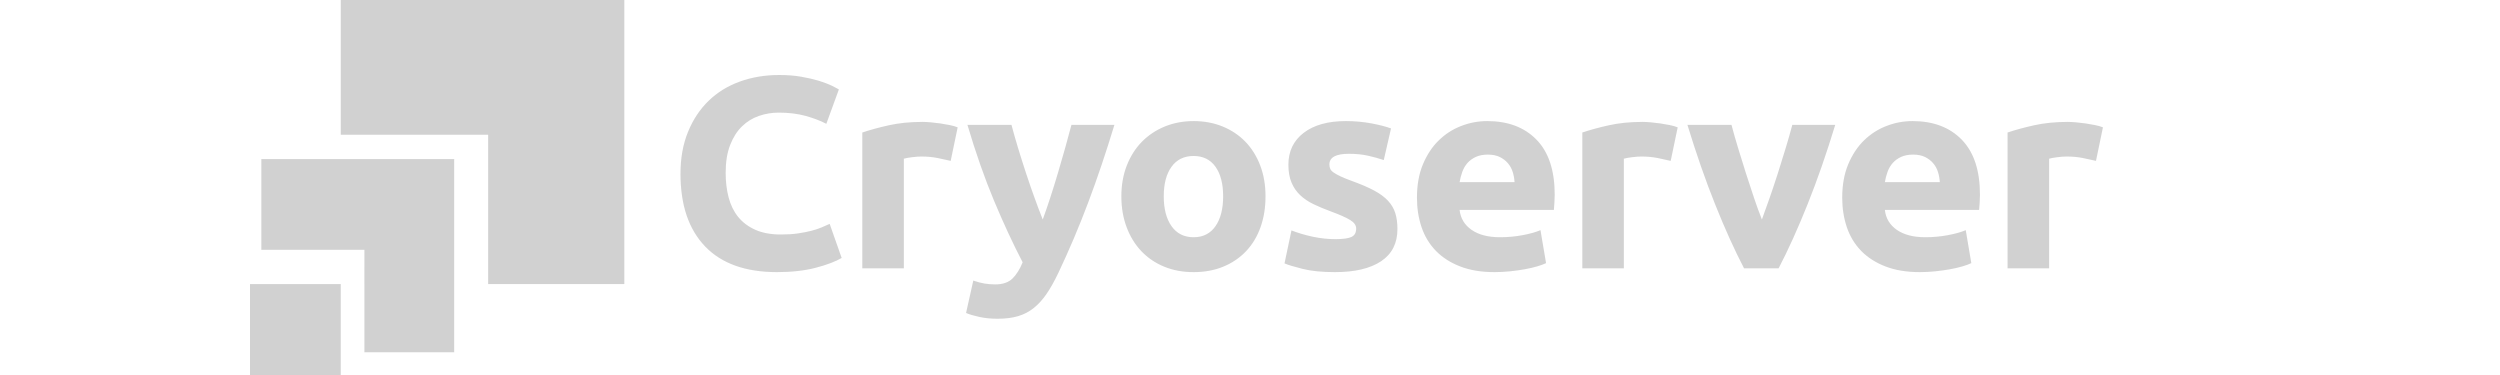
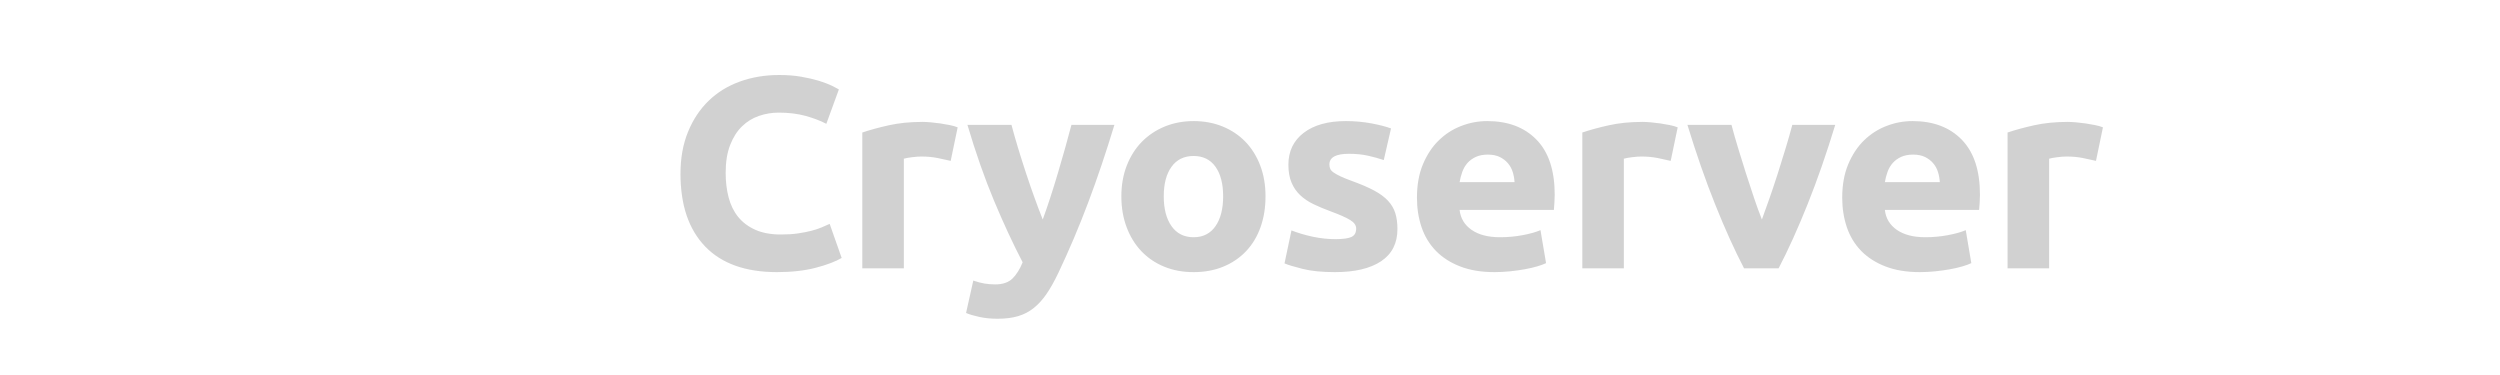
<svg xmlns="http://www.w3.org/2000/svg" width="120px" height="18px" viewBox="0 0 120 18" version="1.1">
  <title>cryoserver-120x18</title>
  <g id="cryoserver-120x18" stroke="none" stroke-width="1" fill="none" fill-rule="evenodd" opacity="0.749">
    <g id="Group-3-Copy-2" transform="translate(12, 0)" fill="#C2C2C2">
      <path d="M25.294,13.062 C25.999,13.062 26.62,12.992 27.155,12.853 C27.69,12.713 28.105,12.556 28.4,12.382 L28.4,12.382 L27.824,10.746 C27.708,10.798 27.579,10.855 27.436,10.916 C27.293,10.977 27.128,11.031 26.941,11.079 C26.753,11.127 26.539,11.169 26.298,11.204 C26.057,11.239 25.785,11.256 25.482,11.256 C25,11.256 24.589,11.18 24.25,11.027 C23.911,10.874 23.637,10.667 23.427,10.405 C23.217,10.144 23.066,9.832 22.972,9.47 C22.878,9.108 22.832,8.717 22.832,8.298 C22.832,7.775 22.903,7.33 23.046,6.963 C23.188,6.597 23.378,6.298 23.615,6.067 C23.851,5.836 24.123,5.668 24.431,5.563 C24.739,5.458 25.053,5.406 25.375,5.406 C25.857,5.406 26.287,5.458 26.666,5.563 C27.046,5.668 27.378,5.794 27.664,5.943 L27.664,5.943 L28.266,4.294 C28.195,4.25 28.079,4.189 27.918,4.11 C27.757,4.032 27.556,3.956 27.316,3.881 C27.075,3.807 26.794,3.742 26.472,3.685 C26.151,3.628 25.794,3.6 25.401,3.6 C24.723,3.6 24.094,3.705 23.514,3.914 C22.934,4.123 22.434,4.431 22.015,4.837 C21.596,5.242 21.265,5.74 21.025,6.329 C20.784,6.918 20.663,7.587 20.663,8.338 C20.663,9.847 21.058,11.012 21.848,11.832 C22.637,12.652 23.786,13.062 25.294,13.062 Z M31.385,12.879 L31.385,7.618 C31.474,7.592 31.606,7.568 31.78,7.546 C31.954,7.524 32.103,7.513 32.228,7.513 C32.505,7.513 32.763,7.537 33.004,7.585 C33.245,7.633 33.455,7.679 33.633,7.722 L33.633,7.722 L33.968,6.113 C33.861,6.069 33.732,6.032 33.58,6.002 C33.428,5.971 33.276,5.945 33.125,5.923 C32.973,5.901 32.821,5.884 32.67,5.871 C32.518,5.858 32.389,5.851 32.281,5.851 C31.684,5.851 31.142,5.906 30.655,6.015 C30.169,6.124 29.747,6.239 29.39,6.361 L29.39,6.361 L29.39,12.879 L31.385,12.879 Z M35.882,15.3 C36.257,15.3 36.585,15.259 36.866,15.176 C37.147,15.093 37.399,14.962 37.622,14.783 C37.845,14.604 38.051,14.377 38.238,14.103 C38.425,13.828 38.613,13.494 38.8,13.101 C39.318,12.011 39.795,10.885 40.232,9.725 C40.67,8.564 41.089,7.321 41.491,5.995 L41.491,5.995 L39.429,5.995 C39.34,6.335 39.24,6.704 39.128,7.101 C39.016,7.498 38.9,7.899 38.78,8.305 C38.66,8.711 38.537,9.105 38.412,9.489 C38.287,9.873 38.167,10.222 38.051,10.536 C37.926,10.222 37.794,9.873 37.656,9.489 C37.517,9.105 37.381,8.711 37.247,8.305 C37.114,7.899 36.986,7.498 36.866,7.101 C36.745,6.704 36.641,6.335 36.551,5.995 L36.551,5.995 L34.437,5.995 C34.838,7.347 35.266,8.567 35.721,9.653 C36.177,10.739 36.632,11.718 37.087,12.591 C36.953,12.922 36.79,13.182 36.598,13.37 C36.406,13.557 36.132,13.651 35.775,13.651 C35.597,13.651 35.427,13.638 35.266,13.612 C35.106,13.586 34.923,13.538 34.718,13.468 L34.718,13.468 L34.37,15.025 C34.539,15.095 34.756,15.158 35.019,15.215 C35.282,15.272 35.57,15.3 35.882,15.3 Z M45.292,13.062 C45.818,13.062 46.294,12.975 46.717,12.8 C47.141,12.626 47.505,12.379 47.808,12.061 C48.112,11.742 48.344,11.359 48.504,10.909 C48.665,10.46 48.745,9.965 48.745,9.424 C48.745,8.883 48.661,8.39 48.491,7.945 C48.321,7.5 48.085,7.12 47.782,6.806 C47.478,6.492 47.115,6.248 46.691,6.073 C46.267,5.899 45.801,5.812 45.292,5.812 C44.792,5.812 44.33,5.899 43.907,6.073 C43.483,6.248 43.117,6.492 42.809,6.806 C42.501,7.12 42.26,7.5 42.086,7.945 C41.912,8.39 41.825,8.883 41.825,9.424 C41.825,9.965 41.91,10.46 42.079,10.909 C42.249,11.359 42.485,11.742 42.789,12.061 C43.092,12.379 43.456,12.626 43.88,12.8 C44.304,12.975 44.774,13.062 45.292,13.062 Z M45.292,11.387 C44.837,11.387 44.484,11.21 44.234,10.857 C43.985,10.504 43.86,10.026 43.86,9.424 C43.86,8.822 43.985,8.348 44.234,8.004 C44.484,7.659 44.837,7.487 45.292,7.487 C45.747,7.487 46.097,7.659 46.343,8.004 C46.588,8.348 46.711,8.822 46.711,9.424 C46.711,10.026 46.588,10.504 46.343,10.857 C46.097,11.21 45.747,11.387 45.292,11.387 Z M52.078,13.062 C53.033,13.062 53.771,12.888 54.294,12.539 C54.816,12.19 55.077,11.675 55.077,10.994 C55.077,10.706 55.043,10.453 54.976,10.235 C54.909,10.017 54.793,9.819 54.628,9.64 C54.463,9.461 54.238,9.295 53.952,9.142 C53.667,8.99 53.305,8.835 52.868,8.678 C52.654,8.599 52.478,8.527 52.339,8.462 C52.201,8.396 52.092,8.335 52.011,8.279 C51.931,8.222 51.877,8.163 51.851,8.102 C51.824,8.041 51.811,7.971 51.811,7.893 C51.811,7.552 52.123,7.382 52.748,7.382 C53.087,7.382 53.392,7.413 53.664,7.474 C53.937,7.535 54.189,7.605 54.421,7.683 L54.421,7.683 L54.769,6.165 C54.537,6.078 54.224,5.997 53.832,5.923 C53.439,5.849 53.029,5.812 52.6,5.812 C51.744,5.812 51.07,5.999 50.579,6.374 C50.088,6.75 49.843,7.26 49.843,7.906 C49.843,8.237 49.892,8.521 49.99,8.756 C50.088,8.992 50.227,9.195 50.405,9.365 C50.584,9.535 50.8,9.681 51.054,9.803 C51.309,9.926 51.592,10.043 51.904,10.157 C52.306,10.305 52.605,10.438 52.801,10.556 C52.997,10.674 53.096,10.811 53.096,10.968 C53.096,11.169 53.02,11.304 52.868,11.374 C52.716,11.444 52.457,11.479 52.092,11.479 C51.744,11.479 51.391,11.441 51.034,11.367 C50.677,11.293 50.329,11.191 49.99,11.06 L49.99,11.06 L49.656,12.643 C49.816,12.713 50.104,12.8 50.519,12.905 C50.934,13.01 51.454,13.062 52.078,13.062 Z M59.735,13.062 C59.984,13.062 60.234,13.049 60.484,13.023 C60.734,12.997 60.968,12.964 61.187,12.925 C61.406,12.885 61.604,12.84 61.783,12.787 C61.961,12.735 62.104,12.683 62.211,12.63 L62.211,12.63 L61.943,11.047 C61.72,11.143 61.432,11.223 61.08,11.289 C60.727,11.354 60.368,11.387 60.002,11.387 C59.431,11.387 58.976,11.269 58.637,11.034 C58.298,10.798 58.106,10.48 58.061,10.078 L58.061,10.078 L62.586,10.078 C62.595,9.973 62.603,9.854 62.612,9.718 C62.621,9.583 62.626,9.459 62.626,9.345 C62.626,8.185 62.336,7.306 61.756,6.708 C61.176,6.111 60.386,5.812 59.387,5.812 C58.958,5.812 58.541,5.89 58.135,6.047 C57.729,6.204 57.37,6.436 57.058,6.741 C56.745,7.046 56.493,7.428 56.301,7.886 C56.109,8.344 56.014,8.879 56.014,9.489 C56.014,9.995 56.087,10.466 56.234,10.903 C56.382,11.339 56.609,11.716 56.917,12.035 C57.225,12.353 57.613,12.604 58.082,12.787 C58.55,12.97 59.101,13.062 59.735,13.062 Z M60.698,8.743 L58.061,8.743 C58.088,8.578 58.131,8.414 58.189,8.253 C58.247,8.091 58.329,7.949 58.436,7.827 C58.543,7.705 58.677,7.607 58.838,7.533 C58.998,7.459 59.19,7.421 59.413,7.421 C59.645,7.421 59.839,7.461 59.996,7.539 C60.152,7.618 60.281,7.718 60.384,7.84 C60.486,7.962 60.562,8.102 60.611,8.259 C60.66,8.416 60.689,8.578 60.698,8.743 L60.698,8.743 Z M65.945,12.879 L65.945,7.618 C66.035,7.592 66.166,7.568 66.34,7.546 C66.514,7.524 66.664,7.513 66.789,7.513 C67.065,7.513 67.324,7.537 67.565,7.585 C67.806,7.633 68.016,7.679 68.194,7.722 L68.194,7.722 L68.529,6.113 C68.422,6.069 68.292,6.032 68.141,6.002 C67.989,5.971 67.837,5.945 67.685,5.923 C67.534,5.901 67.382,5.884 67.23,5.871 C67.079,5.858 66.949,5.851 66.842,5.851 C66.244,5.851 65.702,5.906 65.216,6.015 C64.73,6.124 64.308,6.239 63.951,6.361 L63.951,6.361 L63.951,12.879 L65.945,12.879 Z M73.374,12.879 C73.829,12.006 74.291,10.986 74.76,9.816 C75.228,8.647 75.672,7.373 76.091,5.995 L76.091,5.995 L74.03,5.995 C73.941,6.335 73.836,6.704 73.715,7.101 C73.595,7.498 73.47,7.899 73.341,8.305 C73.211,8.711 73.08,9.105 72.946,9.489 C72.812,9.873 72.687,10.222 72.571,10.536 C72.446,10.222 72.319,9.873 72.19,9.489 C72.06,9.105 71.931,8.711 71.801,8.305 C71.672,7.899 71.547,7.498 71.427,7.101 C71.306,6.704 71.201,6.335 71.112,5.995 L71.112,5.995 L68.997,5.995 C69.417,7.373 69.861,8.647 70.329,9.816 C70.797,10.986 71.259,12.006 71.714,12.879 L71.714,12.879 L73.374,12.879 Z M80.147,13.062 C80.397,13.062 80.647,13.049 80.897,13.023 C81.147,12.997 81.381,12.964 81.599,12.925 C81.818,12.885 82.017,12.84 82.195,12.787 C82.373,12.735 82.516,12.683 82.623,12.63 L82.623,12.63 L82.356,11.047 C82.133,11.143 81.845,11.223 81.492,11.289 C81.14,11.354 80.781,11.387 80.415,11.387 C79.844,11.387 79.389,11.269 79.049,11.034 C78.71,10.798 78.519,10.48 78.474,10.078 L78.474,10.078 L82.998,10.078 C83.007,9.973 83.016,9.854 83.025,9.718 C83.034,9.583 83.038,9.459 83.038,9.345 C83.038,8.185 82.748,7.306 82.168,6.708 C81.588,6.111 80.798,5.812 79.799,5.812 C79.371,5.812 78.954,5.89 78.548,6.047 C78.142,6.204 77.782,6.436 77.47,6.741 C77.158,7.046 76.906,7.428 76.714,7.886 C76.522,8.344 76.426,8.879 76.426,9.489 C76.426,9.995 76.5,10.466 76.647,10.903 C76.794,11.339 77.022,11.716 77.329,12.035 C77.637,12.353 78.026,12.604 78.494,12.787 C78.962,12.97 79.514,13.062 80.147,13.062 Z M81.111,8.743 L78.474,8.743 C78.501,8.578 78.543,8.414 78.601,8.253 C78.659,8.091 78.742,7.949 78.849,7.827 C78.956,7.705 79.09,7.607 79.25,7.533 C79.411,7.459 79.603,7.421 79.826,7.421 C80.058,7.421 80.252,7.461 80.408,7.539 C80.564,7.618 80.694,7.718 80.796,7.84 C80.899,7.962 80.975,8.102 81.024,8.259 C81.073,8.416 81.102,8.578 81.111,8.743 L81.111,8.743 Z M86.358,12.879 L86.358,7.618 C86.447,7.592 86.579,7.568 86.753,7.546 C86.927,7.524 87.076,7.513 87.201,7.513 C87.478,7.513 87.737,7.537 87.977,7.585 C88.218,7.633 88.428,7.679 88.607,7.722 L88.607,7.722 L88.941,6.113 C88.834,6.069 88.705,6.032 88.553,6.002 C88.401,5.971 88.25,5.945 88.098,5.923 C87.946,5.901 87.795,5.884 87.643,5.871 C87.491,5.858 87.362,5.851 87.255,5.851 C86.657,5.851 86.115,5.906 85.628,6.015 C85.142,6.124 84.72,6.239 84.363,6.361 L84.363,6.361 L84.363,12.879 L86.358,12.879 Z" id="Cryoserver" fill-rule="nonzero" />
-       <path d="M4.356,13.636 L4.356,18 L0,18 L0,13.636 L4.356,13.636 Z M9.801,7.636 L9.801,16.909 L5.492,16.909 L5.491,11.99 L0.544,11.991 L0.544,7.636 L9.801,7.636 Z M17.968,0 L17.968,13.636 L11.431,13.636 L11.431,6.467 L4.356,6.468 L4.356,0 L17.968,0 Z" id="Combined-Shape" />
    </g>
  </g>
</svg>